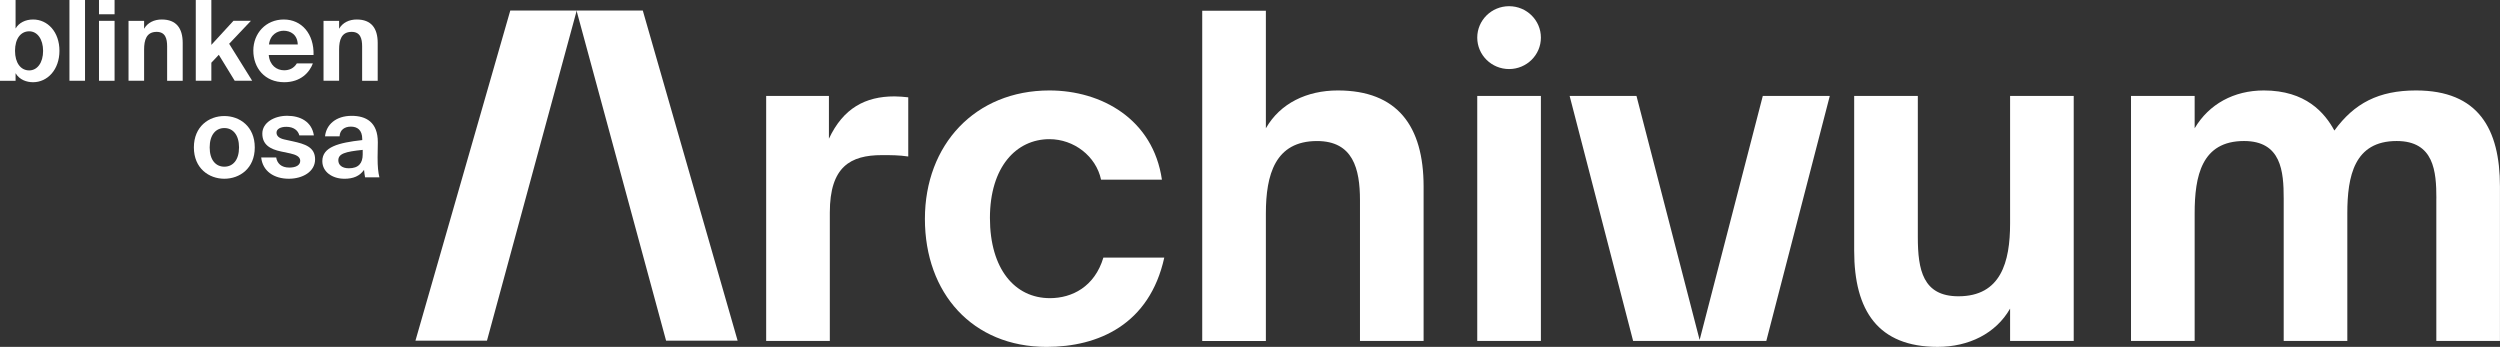
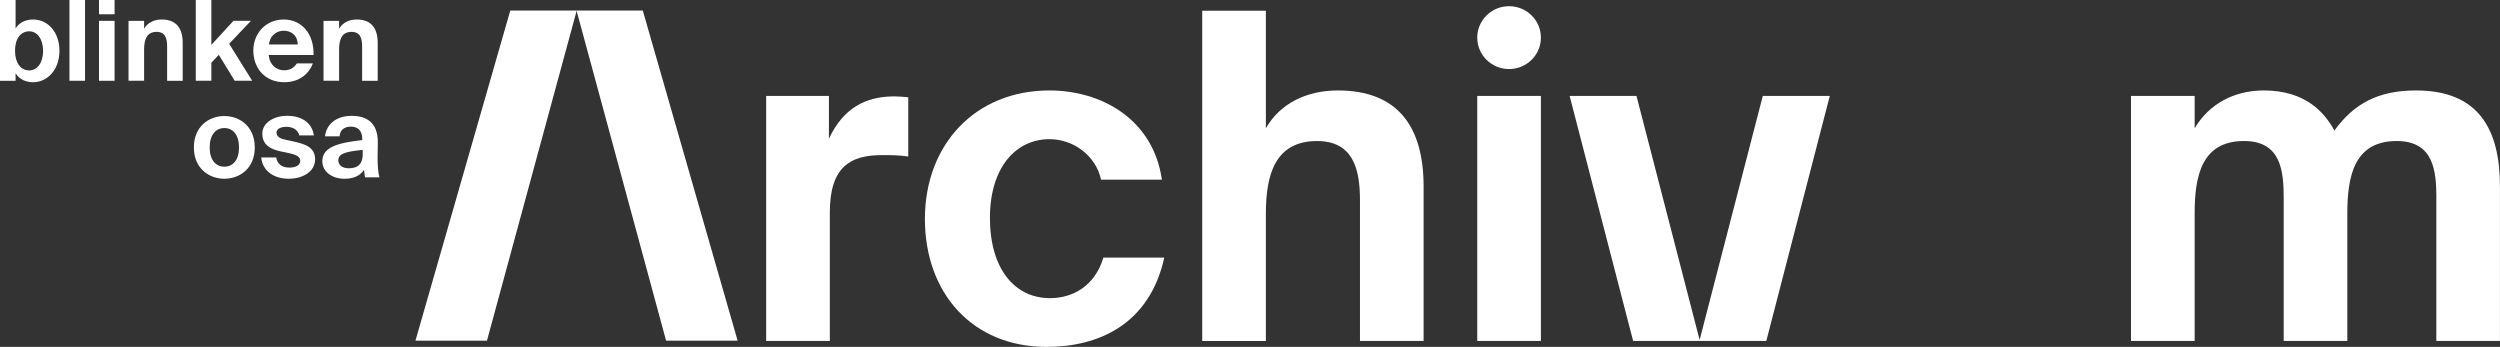
<svg xmlns="http://www.w3.org/2000/svg" width="209" height="29" viewBox="0 0 209 29" fill="none">
  <rect x="0" y="0" width="209" height="29" fill="#333333" stroke="none" />
  <g clip-path="url(#clip0_442_9686)">
    <path d="M75.928 13.083C75.154 12.968 74.502 12.968 73.731 12.968C71.11 12.968 69.373 13.919 69.373 17.766V28.503H64.052V8.021H69.298V11.597C70.492 9.046 72.343 8.058 74.774 8.058C75.119 8.058 75.585 8.095 75.93 8.136V13.083H75.928Z" fill="white" />
    <path d="M97.139 15.023H92.05C91.626 13.046 89.774 11.634 87.734 11.634C84.956 11.634 82.758 13.96 82.758 18.222C82.758 22.484 84.839 24.926 87.772 24.926C89.621 24.926 91.511 23.974 92.242 21.537H97.333C96.1 27.132 91.818 29 87.5 29C81.293 29 77.322 24.505 77.322 18.3C77.322 12.096 81.523 7.562 87.732 7.562C92.085 7.562 96.405 9.962 97.137 15.025L97.139 15.023Z" fill="white" />
    <path d="M105.827 10.724C107.023 8.629 109.259 7.562 111.842 7.562C116.814 7.562 119.013 10.532 119.013 15.597V28.503H113.694V16.738C113.694 14.113 113.113 11.791 110.105 11.791C106.598 11.791 105.827 14.606 105.827 17.843V28.505H100.506V0.9H105.827V10.724Z" fill="white" />
    <path d="M128.819 3.145C128.819 4.596 127.628 5.773 126.159 5.773C124.689 5.773 123.498 4.596 123.498 3.145C123.498 1.694 124.689 0.518 126.159 0.518C127.628 0.518 128.819 1.694 128.819 3.145ZM128.819 8.02V28.503H123.498V8.02H128.819Z" fill="white" />
-     <path d="M168.044 25.799C166.849 27.892 164.573 28.998 161.988 28.998C157.015 28.998 155.009 25.986 155.009 20.963V8.02H160.33V19.822C160.33 22.562 160.754 24.769 163.724 24.769C167.271 24.769 168.044 21.914 168.044 18.676V8.018H173.363V28.5H168.044V25.797V25.799Z" fill="white" />
    <path d="M203.681 16.585C203.681 14.338 203.487 11.789 200.362 11.789C196.817 11.789 196.236 14.718 196.236 17.84V28.502H190.917V16.585C190.917 14.338 190.723 11.789 187.598 11.789C184.052 11.789 183.473 14.718 183.473 17.84V28.502H178.152V8.02H183.473V10.724C184.668 8.705 186.75 7.562 189.256 7.562C192.765 7.562 194.347 9.428 195.154 10.914C196.815 8.629 198.855 7.562 201.98 7.562C207.184 7.562 208.996 10.761 208.996 15.597V28.502H203.677V16.585H203.681Z" fill="white" />
    <path d="M61.665 28.478H55.684L48.206 0.91V0.883H53.738L61.665 28.478Z" fill="white" />
    <path d="M48.191 0.883L48.206 0.91L40.711 28.478H34.732L42.659 0.883H48.191Z" fill="white" />
    <path d="M48.206 0.883V0.91L48.191 0.883H48.206Z" fill="white" />
    <path d="M152.971 8.018L147.663 28.502H136.529L131.221 8.018H136.809L142.089 28.42L147.37 8.018H152.971Z" fill="white" />
    <path d="M0 6.751V0H1.302V2.384C1.576 1.909 2.123 1.63 2.763 1.63C3.99 1.63 4.97 2.673 4.97 4.248C4.97 5.822 3.971 6.873 2.763 6.873C2.234 6.873 1.63 6.677 1.302 6.119V6.753H0V6.751ZM3.603 4.256C3.603 3.277 3.122 2.617 2.443 2.617C1.726 2.617 1.256 3.24 1.256 4.248C1.256 5.255 1.728 5.886 2.443 5.886C3.122 5.886 3.603 5.234 3.603 4.258V4.256Z" fill="white" />
    <path d="M7.108 6.751H5.806V0H7.108V6.751Z" fill="white" />
    <path d="M9.578 0V1.193H8.276V0H9.578ZM9.578 1.742V6.753H8.276V1.742H9.578Z" fill="white" />
    <path d="M12.049 2.402C12.341 1.89 12.889 1.63 13.52 1.63C14.736 1.63 15.274 2.357 15.274 3.595V6.753H13.972V3.876C13.972 3.234 13.829 2.664 13.094 2.664C12.235 2.664 12.047 3.354 12.047 4.144V6.751H10.745V1.742H12.047V2.402H12.049Z" fill="white" />
    <path d="M17.669 0V3.752L19.517 1.74H20.977L19.157 3.659L21.082 6.751H19.621L18.292 4.582L17.669 5.242V6.751H16.367V0H17.669Z" fill="white" />
    <path d="M22.468 4.6C22.543 5.457 23.128 5.876 23.751 5.876C24.156 5.876 24.551 5.735 24.817 5.298H26.156C25.883 6.043 25.147 6.873 23.761 6.873C22.129 6.873 21.178 5.672 21.178 4.229C21.178 2.786 22.225 1.63 23.724 1.63C25.222 1.63 26.261 2.832 26.213 4.6H22.47H22.468ZM22.486 3.715H24.892C24.863 2.869 24.261 2.569 23.713 2.569C23.222 2.569 22.591 2.869 22.486 3.715Z" fill="white" />
    <path d="M28.351 2.402C28.643 1.89 29.191 1.63 29.822 1.63C31.038 1.63 31.576 2.357 31.576 3.595V6.753H30.274V3.876C30.274 3.234 30.131 2.664 29.396 2.664C28.537 2.664 28.349 3.354 28.349 4.144V6.751H27.047V1.742H28.349V2.402H28.351Z" fill="white" />
    <path d="M16.208 12.325C16.208 10.565 17.473 9.7 18.754 9.7C20.035 9.7 21.299 10.567 21.299 12.325C21.299 14.084 20.035 14.943 18.754 14.943C17.473 14.943 16.208 14.076 16.208 12.325ZM17.529 12.325C17.529 13.378 18.039 13.935 18.756 13.935C19.473 13.935 19.983 13.376 19.983 12.325C19.983 11.275 19.473 10.705 18.756 10.705C18.039 10.705 17.529 11.273 17.529 12.325Z" fill="white" />
    <path d="M25.024 11.318C24.919 10.899 24.543 10.602 23.939 10.602C23.458 10.602 23.117 10.78 23.117 11.087C23.117 11.358 23.316 11.562 23.797 11.665L24.476 11.814C25.485 12.037 26.342 12.289 26.342 13.322C26.342 14.357 25.295 14.943 24.146 14.943C22.902 14.943 21.957 14.309 21.836 13.164H23.09C23.166 13.646 23.506 14.01 24.183 14.01C24.75 14.01 25.099 13.805 25.099 13.442C25.099 13.079 24.712 12.93 24.269 12.827L23.515 12.668C22.561 12.472 21.93 12.082 21.93 11.17C21.93 10.258 22.911 9.68 24.006 9.68C25.101 9.68 26.062 10.163 26.24 11.318H25.024Z" fill="white" />
    <path d="M28.775 14.943C27.803 14.943 26.946 14.384 26.946 13.471C26.946 12.289 28.286 11.934 30.284 11.711V11.628C30.284 10.854 29.86 10.586 29.331 10.586C28.832 10.586 28.416 10.838 28.389 11.397H27.172C27.277 10.411 28.088 9.684 29.398 9.684C30.596 9.684 31.586 10.206 31.586 11.89C31.586 12.039 31.567 12.72 31.567 13.166C31.567 13.956 31.616 14.404 31.718 14.823H30.52C30.483 14.664 30.464 14.452 30.435 14.2C30.067 14.722 29.538 14.945 28.775 14.945V14.943ZM30.322 12.53C28.861 12.679 28.284 12.846 28.284 13.405C28.284 13.769 28.566 14.068 29.162 14.068C29.983 14.068 30.322 13.639 30.322 12.904V12.532V12.53Z" fill="white" />
  </g>
  <defs>
    <clipPath id="clip0_442_9686">
      <rect width="209" height="29" fill="white" />
    </clipPath>
  </defs>
</svg>